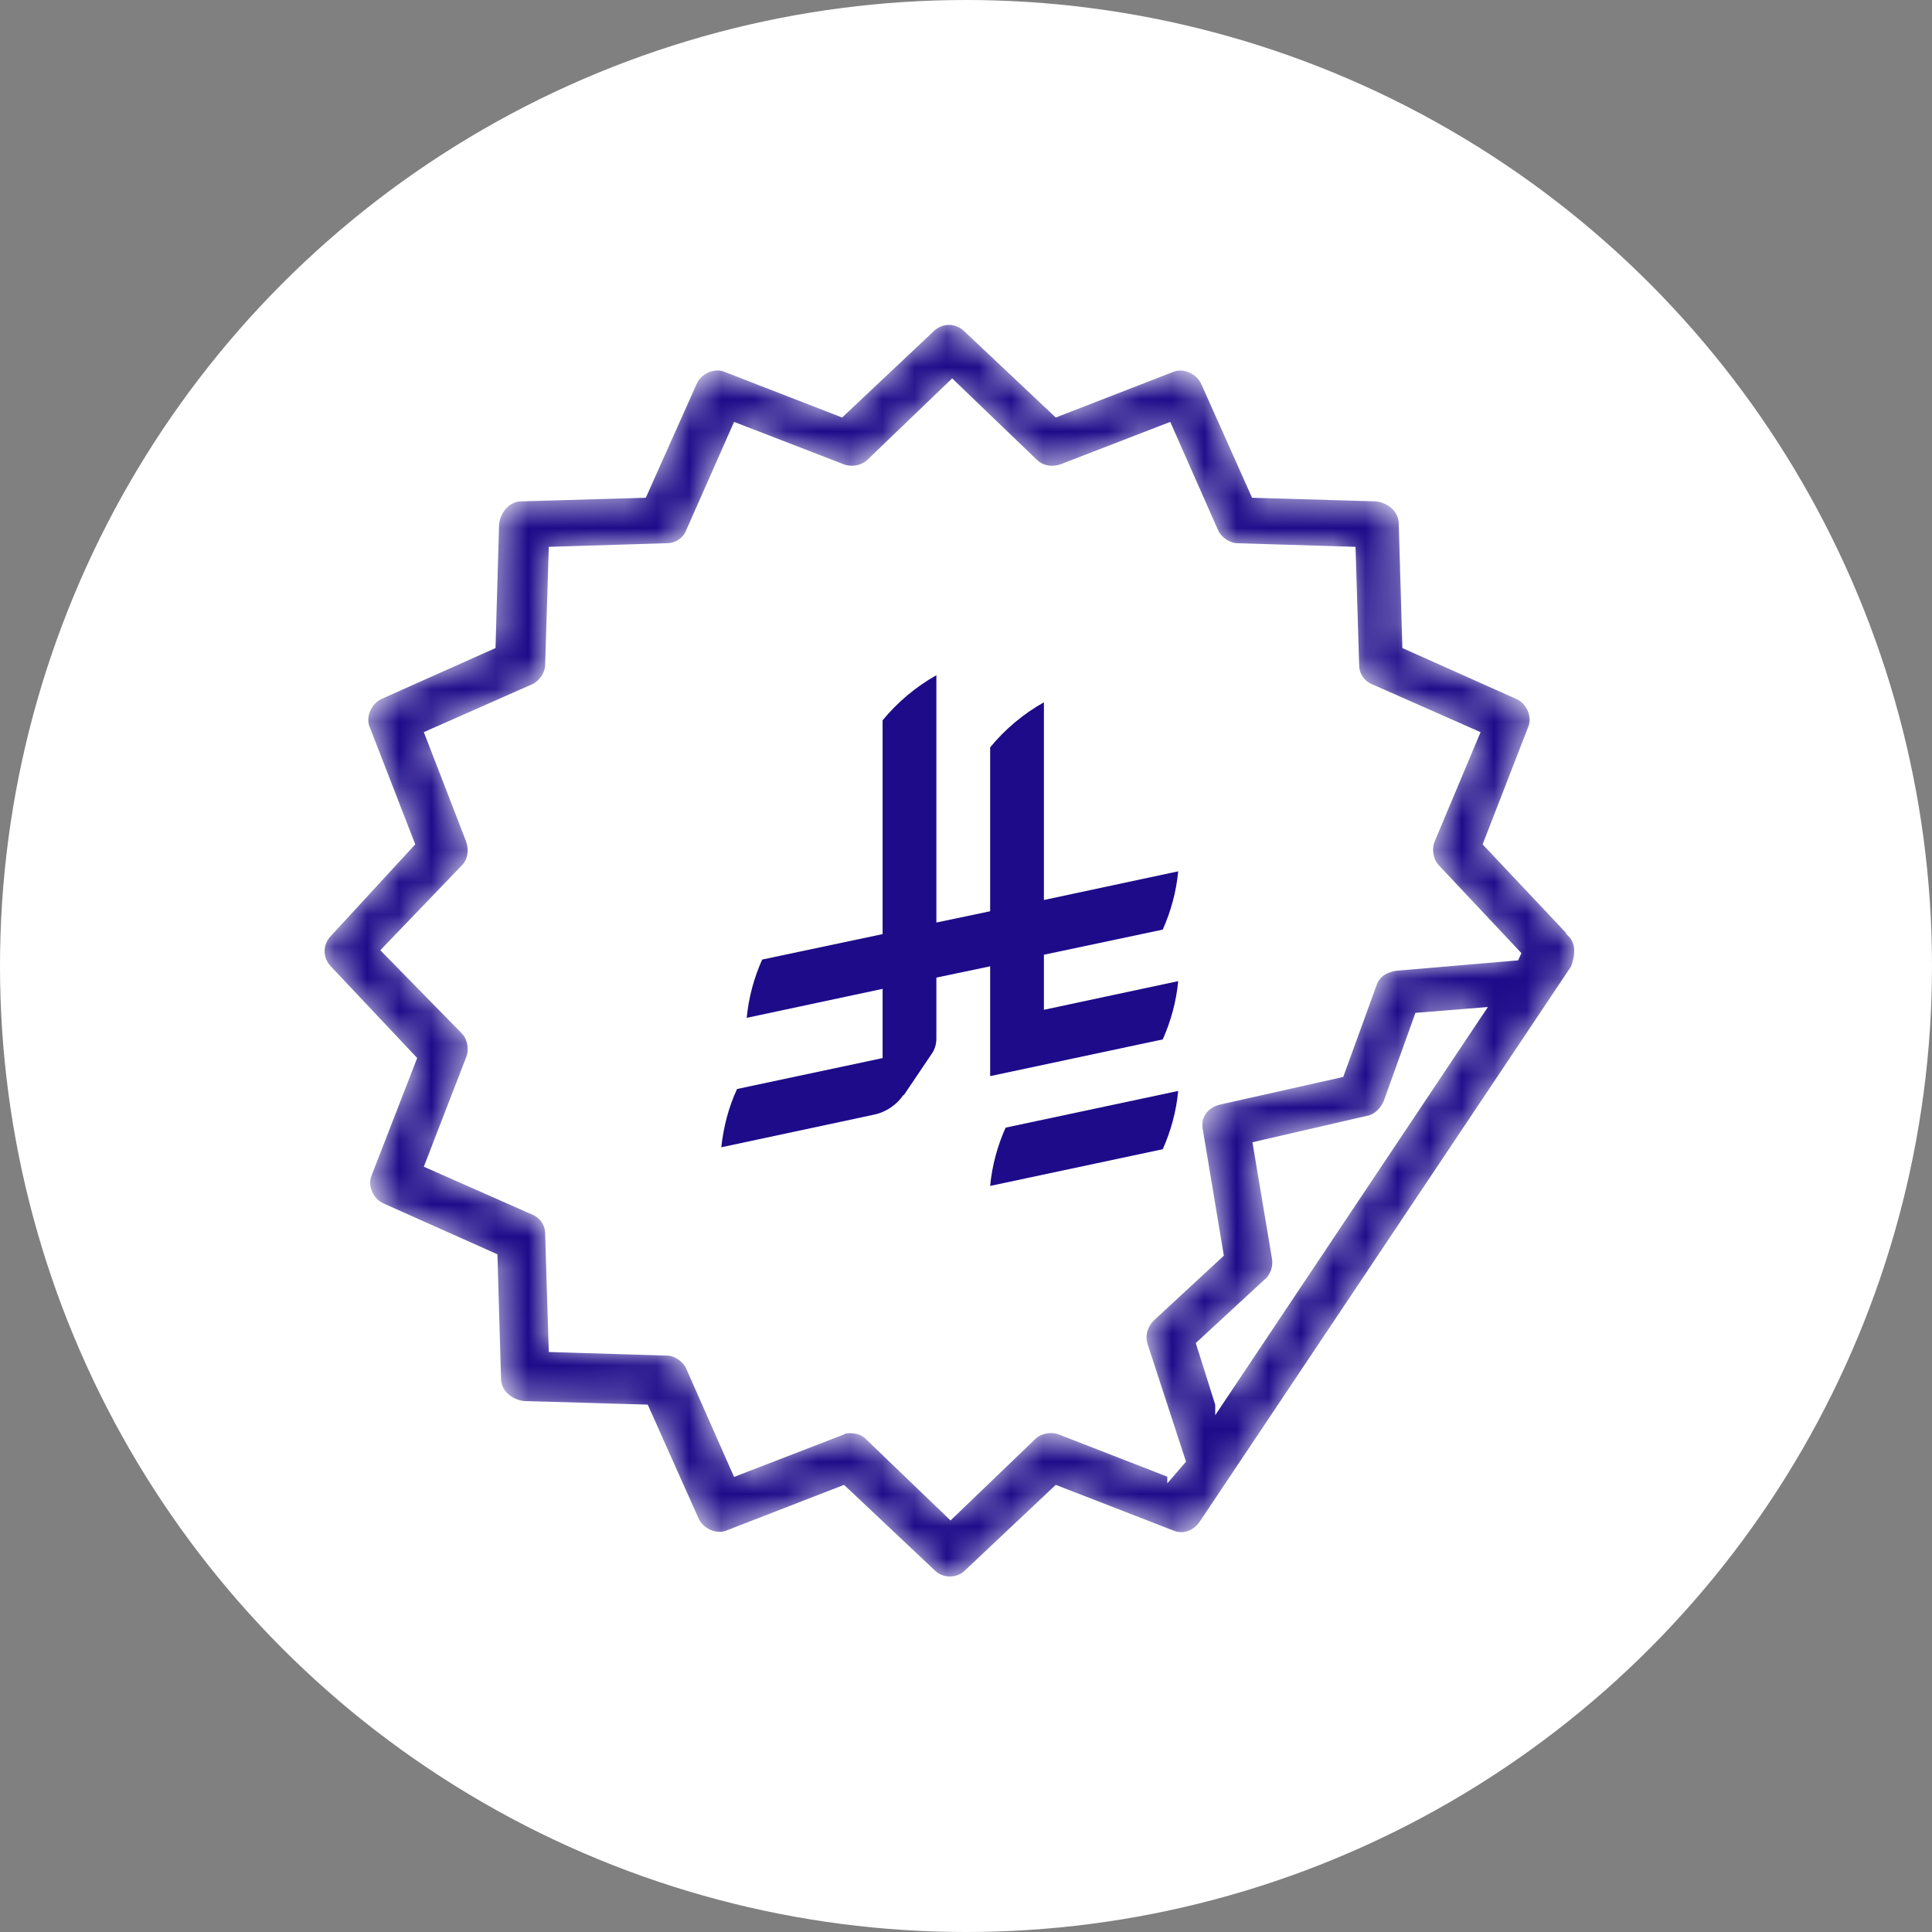
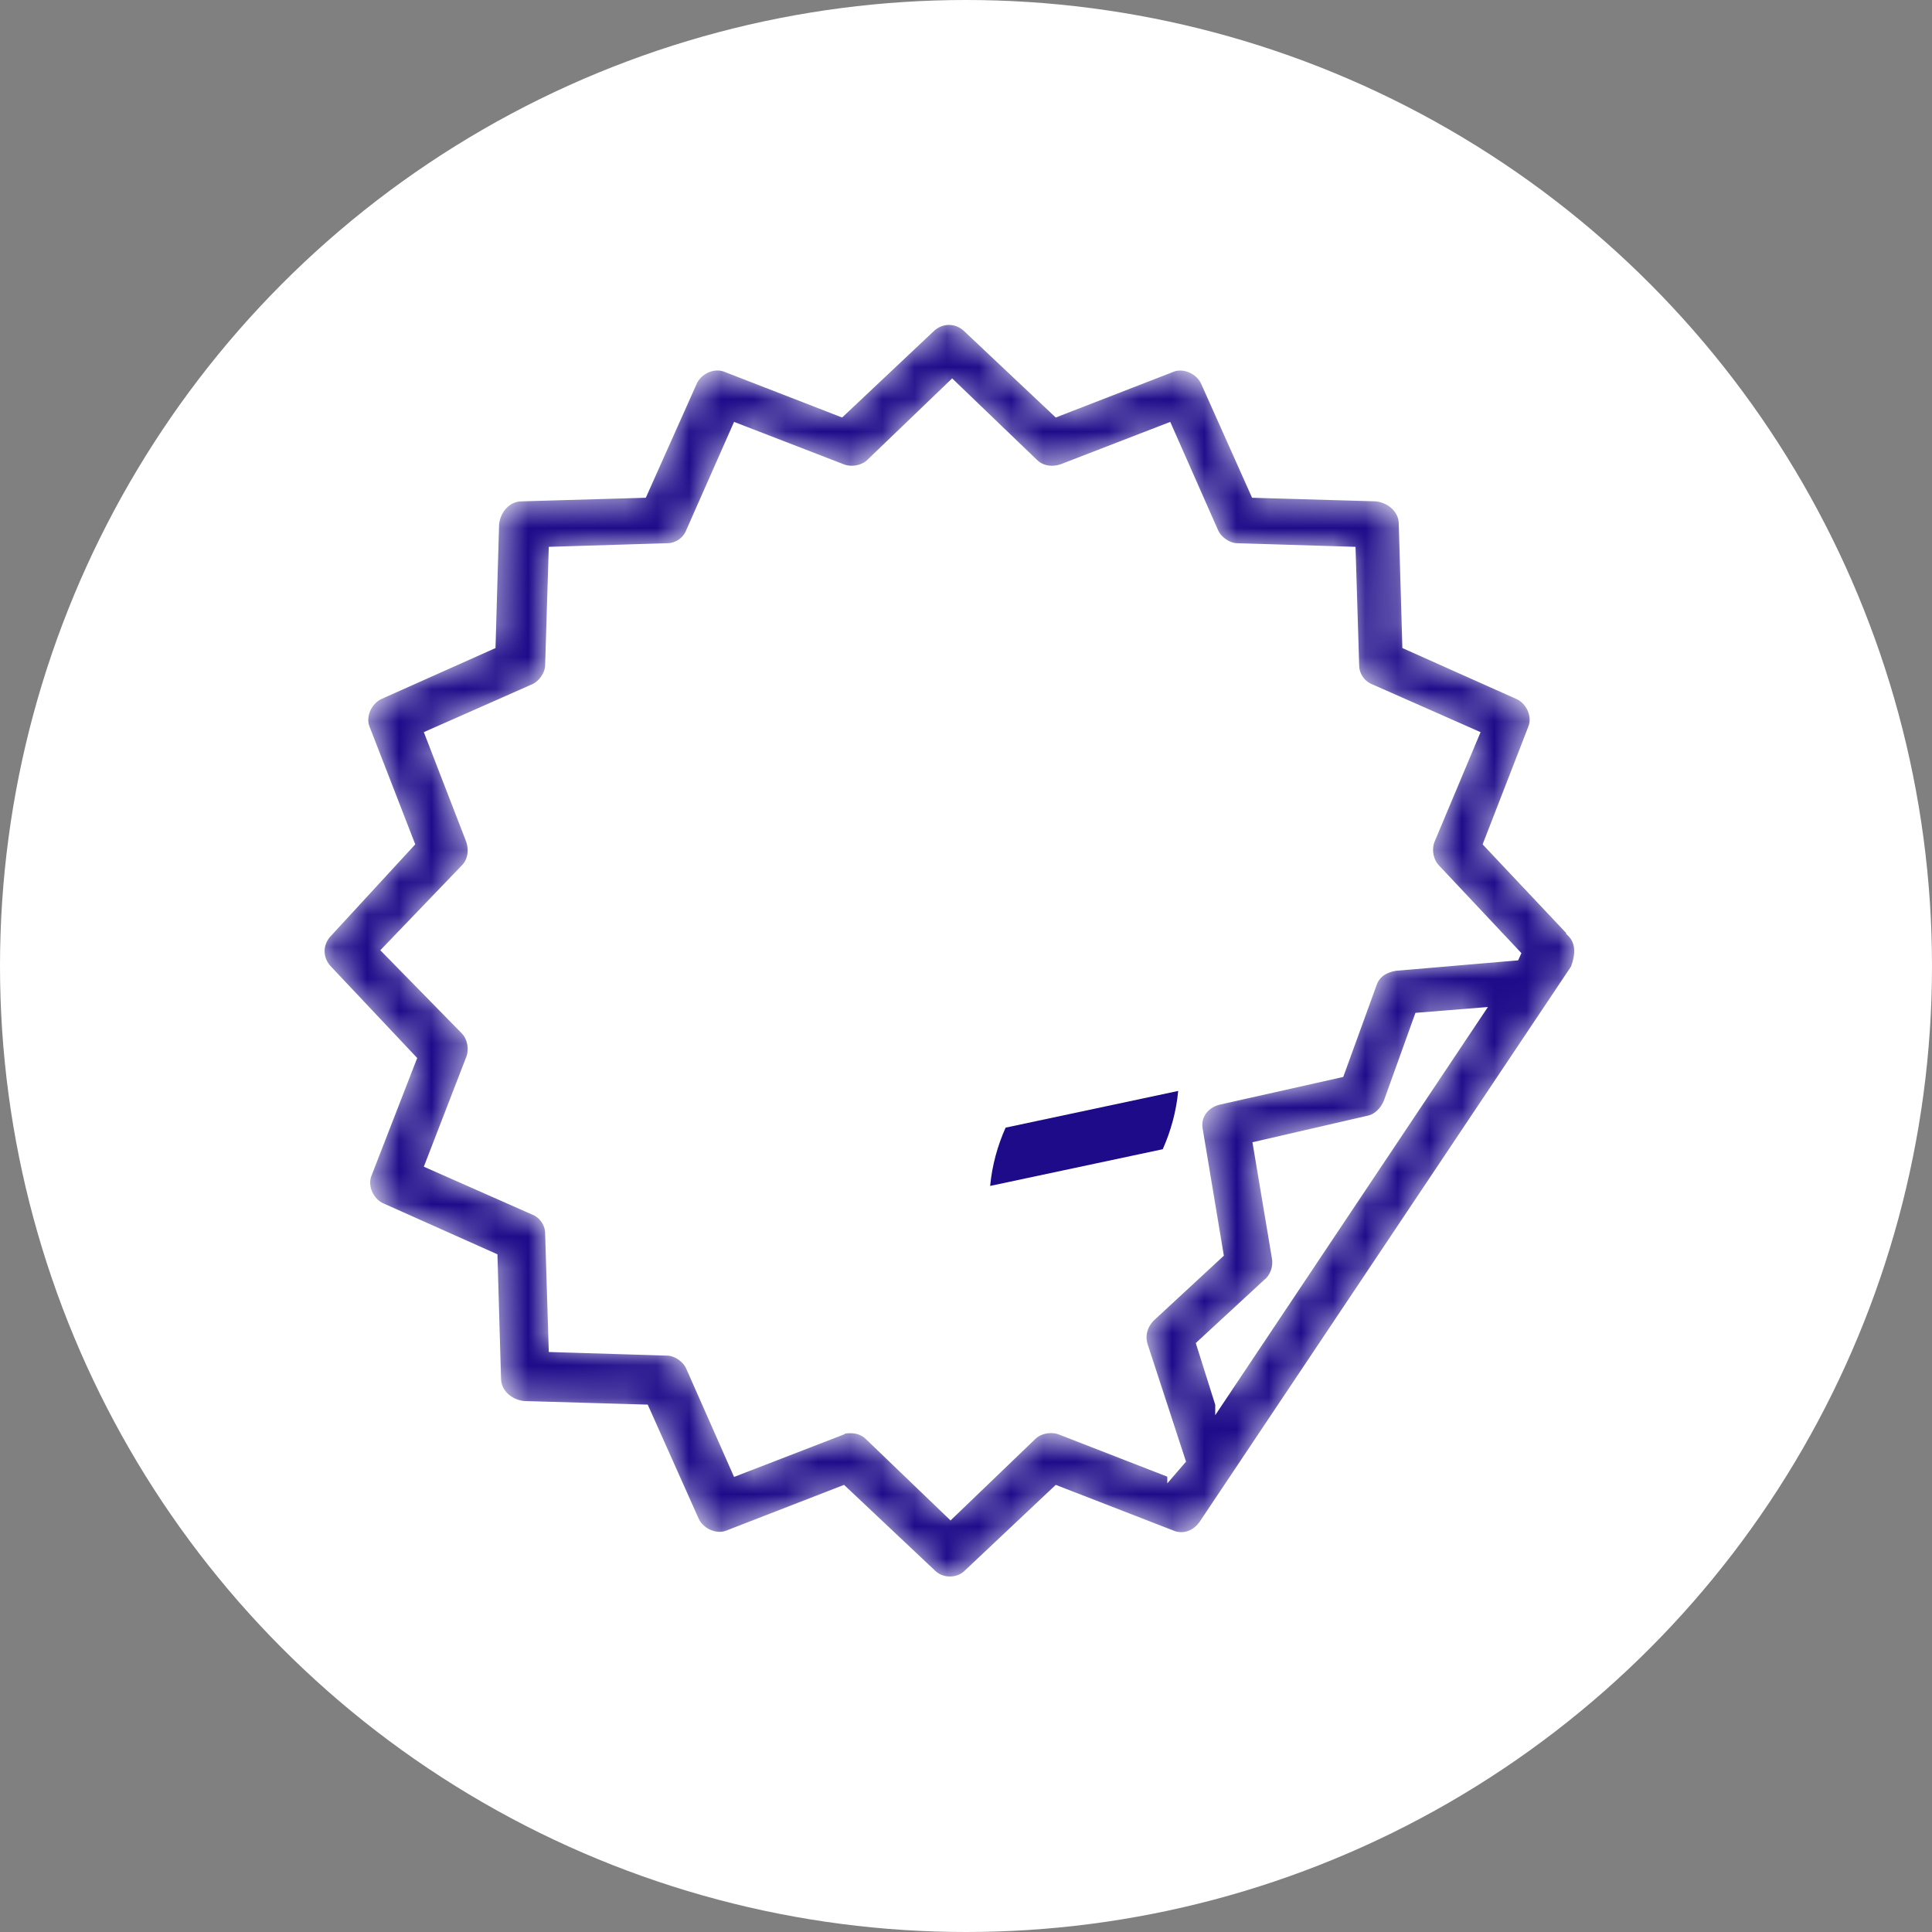
<svg xmlns="http://www.w3.org/2000/svg" id="Layer_1" viewBox="0 0 60 60">
  <rect x="0" y="0" width="60" height="60" fill="#808080" stroke="none" />
  <defs>
    <mask id="mask" x="9.9" y="9.9" width="39.2" height="39.25" maskUnits="userSpaceOnUse">
      <g id="path-7-inside-1_11239_8474">
        <path d="M48.78,28.98l-2.62-2.78,1.39-3.58c.16-.37-.05-.85-.43-1.01l-3.47-1.55-.11-3.79c0-.43-.37-.75-.8-.8l-3.79-.11-1.55-3.47c-.16-.37-.64-.59-1.01-.43l-3.58,1.39-2.78-2.62c-.32-.32-.8-.32-1.12,0l-2.78,2.62-3.58-1.39c-.37-.16-.85.05-1.01.43l-1.55,3.47-3.79.11c-.43,0-.75.37-.8.8l-.11,3.79-3.47,1.55c-.37.16-.59.64-.43,1.01l1.39,3.58-2.56,2.78c-.32.32-.32.8,0,1.12l2.62,2.78-1.39,3.58c-.16.37.05.85.43,1.01l3.47,1.55.11,3.79c0,.43.37.75.8.8l3.79.11,1.55,3.47c.16.37.64.59,1.01.43l3.58-1.39,2.78,2.62c.16.16.37.21.53.21s.37-.05.53-.21l2.78-2.62,3.58,1.39c.37.16.75,0,.96-.32l11.53-17.24c.16-.43.16-.8-.11-1.07ZM37.84,43.61l-.59-1.87,2.08-1.92c.21-.16.32-.48.27-.75l-.59-3.52,3.47-.8c.27-.05.48-.27.59-.53l.96-2.67,1.98-.16-8.17,12.23ZM36.35,45.79l-3.42-1.33c-.27-.11-.64-.05-.85.16l-2.56,2.46-2.56-2.46c-.16-.16-.37-.21-.53-.21-.11,0-.21,0-.27.05l-3.31,1.28-1.44-3.26c-.11-.27-.43-.48-.69-.48l-3.58-.11-.11-3.58c0-.32-.21-.59-.48-.69l-3.26-1.44,1.28-3.31c.11-.27.05-.64-.16-.85l-2.46-2.51,2.46-2.56c.21-.21.27-.53.16-.85l-1.28-3.31,3.26-1.44c.27-.11.48-.43.48-.69l.11-3.58,3.58-.11c.32,0,.59-.21.69-.48l1.44-3.26,3.31,1.28c.27.11.64.05.85-.16l2.56-2.46,2.56,2.46c.21.21.53.27.85.16l3.31-1.28,1.44,3.26c.11.27.43.48.69.48l3.58.11.11,3.58c0,.32.21.59.48.69l3.26,1.44-1.39,3.31c-.11.27-.05.64.16.85l2.51,2.67-.05.11-3.74.32c-.32.05-.59.21-.69.53l-1.01,2.78-3.79.85c-.43.11-.69.48-.59.91l.64,3.84-2.14,1.98c-.21.21-.32.53-.21.85l1.17,3.58-.37.43Z" style="fill:#fff;" />
      </g>
    </mask>
  </defs>
  <circle cx="30" cy="30" r="30" style="fill:#fff;" />
  <g style="mask:url(#mask);">
    <path d="M48.78,28.98l-2.62-2.78,1.39-3.58c.16-.37-.05-.85-.43-1.01l-3.47-1.55-.11-3.79c0-.43-.37-.75-.8-.8l-3.79-.11-1.55-3.47c-.16-.37-.64-.59-1.01-.43l-3.58,1.39-2.78-2.62c-.32-.32-.8-.32-1.12,0l-2.78,2.62-3.58-1.39c-.37-.16-.85.05-1.01.43l-1.55,3.47-3.79.11c-.43,0-.75.37-.8.8l-.11,3.79-3.47,1.55c-.37.16-.59.64-.43,1.01l1.39,3.58-2.56,2.78c-.32.32-.32.8,0,1.12l2.62,2.78-1.39,3.58c-.16.37.05.85.43,1.01l3.47,1.55.11,3.79c0,.43.37.75.8.8l3.79.11,1.55,3.47c.16.37.64.59,1.01.43l3.58-1.39,2.78,2.62c.16.16.37.21.53.21s.37-.05.53-.21l2.78-2.62,3.58,1.39c.37.16.75,0,.96-.32l11.53-17.24c.16-.43.16-.8-.11-1.07ZM37.84,43.61l-.59-1.87,2.08-1.92c.21-.16.32-.48.27-.75l-.59-3.52,3.47-.8c.27-.05.48-.27.59-.53l.96-2.67,1.98-.16-8.17,12.23ZM36.35,45.79l-3.42-1.33c-.27-.11-.64-.05-.85.16l-2.56,2.46-2.56-2.46c-.16-.16-.37-.21-.53-.21-.11,0-.21,0-.27.05l-3.31,1.28-1.44-3.26c-.11-.27-.43-.48-.69-.48l-3.58-.11-.11-3.58c0-.32-.21-.59-.48-.69l-3.26-1.44,1.28-3.31c.11-.27.05-.64-.16-.85l-2.46-2.51,2.46-2.56c.21-.21.27-.53.16-.85l-1.28-3.31,3.26-1.44c.27-.11.48-.43.48-.69l.11-3.58,3.58-.11c.32,0,.59-.21.69-.48l1.44-3.26,3.31,1.28c.27.11.64.05.85-.16l2.56-2.46,2.56,2.46c.21.21.53.27.85.16l3.31-1.28,1.44,3.26c.11.27.43.48.69.48l3.58.11.11,3.58c0,.32.21.59.48.69l3.26,1.44-1.39,3.31c-.11.27-.05.64.16.85l2.51,2.67-.05.11-3.74.32c-.32.05-.59.21-.69.53l-1.01,2.78-3.79.85c-.43.11-.69.48-.59.91l.64,3.84-2.14,1.98c-.21.21-.32.53-.21.85l1.17,3.58-.37.43Z" style="fill:#1e0b8a; stroke:#fff; stroke-width:.2px;" />
  </g>
  <path d="M30.75,36.83l5.36-1.14c.25-.56.42-1.17.48-1.81l-5.36,1.14c-.25.56-.42,1.17-.48,1.81Z" style="fill:#1e0b8a;" />
-   <path d="M28.07,34.01l.87-1.29c.09-.13.14-.29.14-.47v-1.89l1.67-.35v3.41l5.36-1.14h0c.25-.56.42-1.17.48-1.81l-4.17.89v-1.71l3.69-.78c.25-.56.42-1.17.48-1.81l-4.17.89v-6.14c-.64.36-1.21.84-1.67,1.4v5.09l-1.67.35v-7.68c-.64.36-1.21.84-1.67,1.4v6.64l-3.74.79c-.25.56-.42,1.17-.48,1.81l4.22-.9v2.15l-4.52.96c-.26.56-.42,1.17-.49,1.81l4.73-1.01c.39-.08.72-.31.93-.62Z" style="fill:#1e0b8a;" />
</svg>